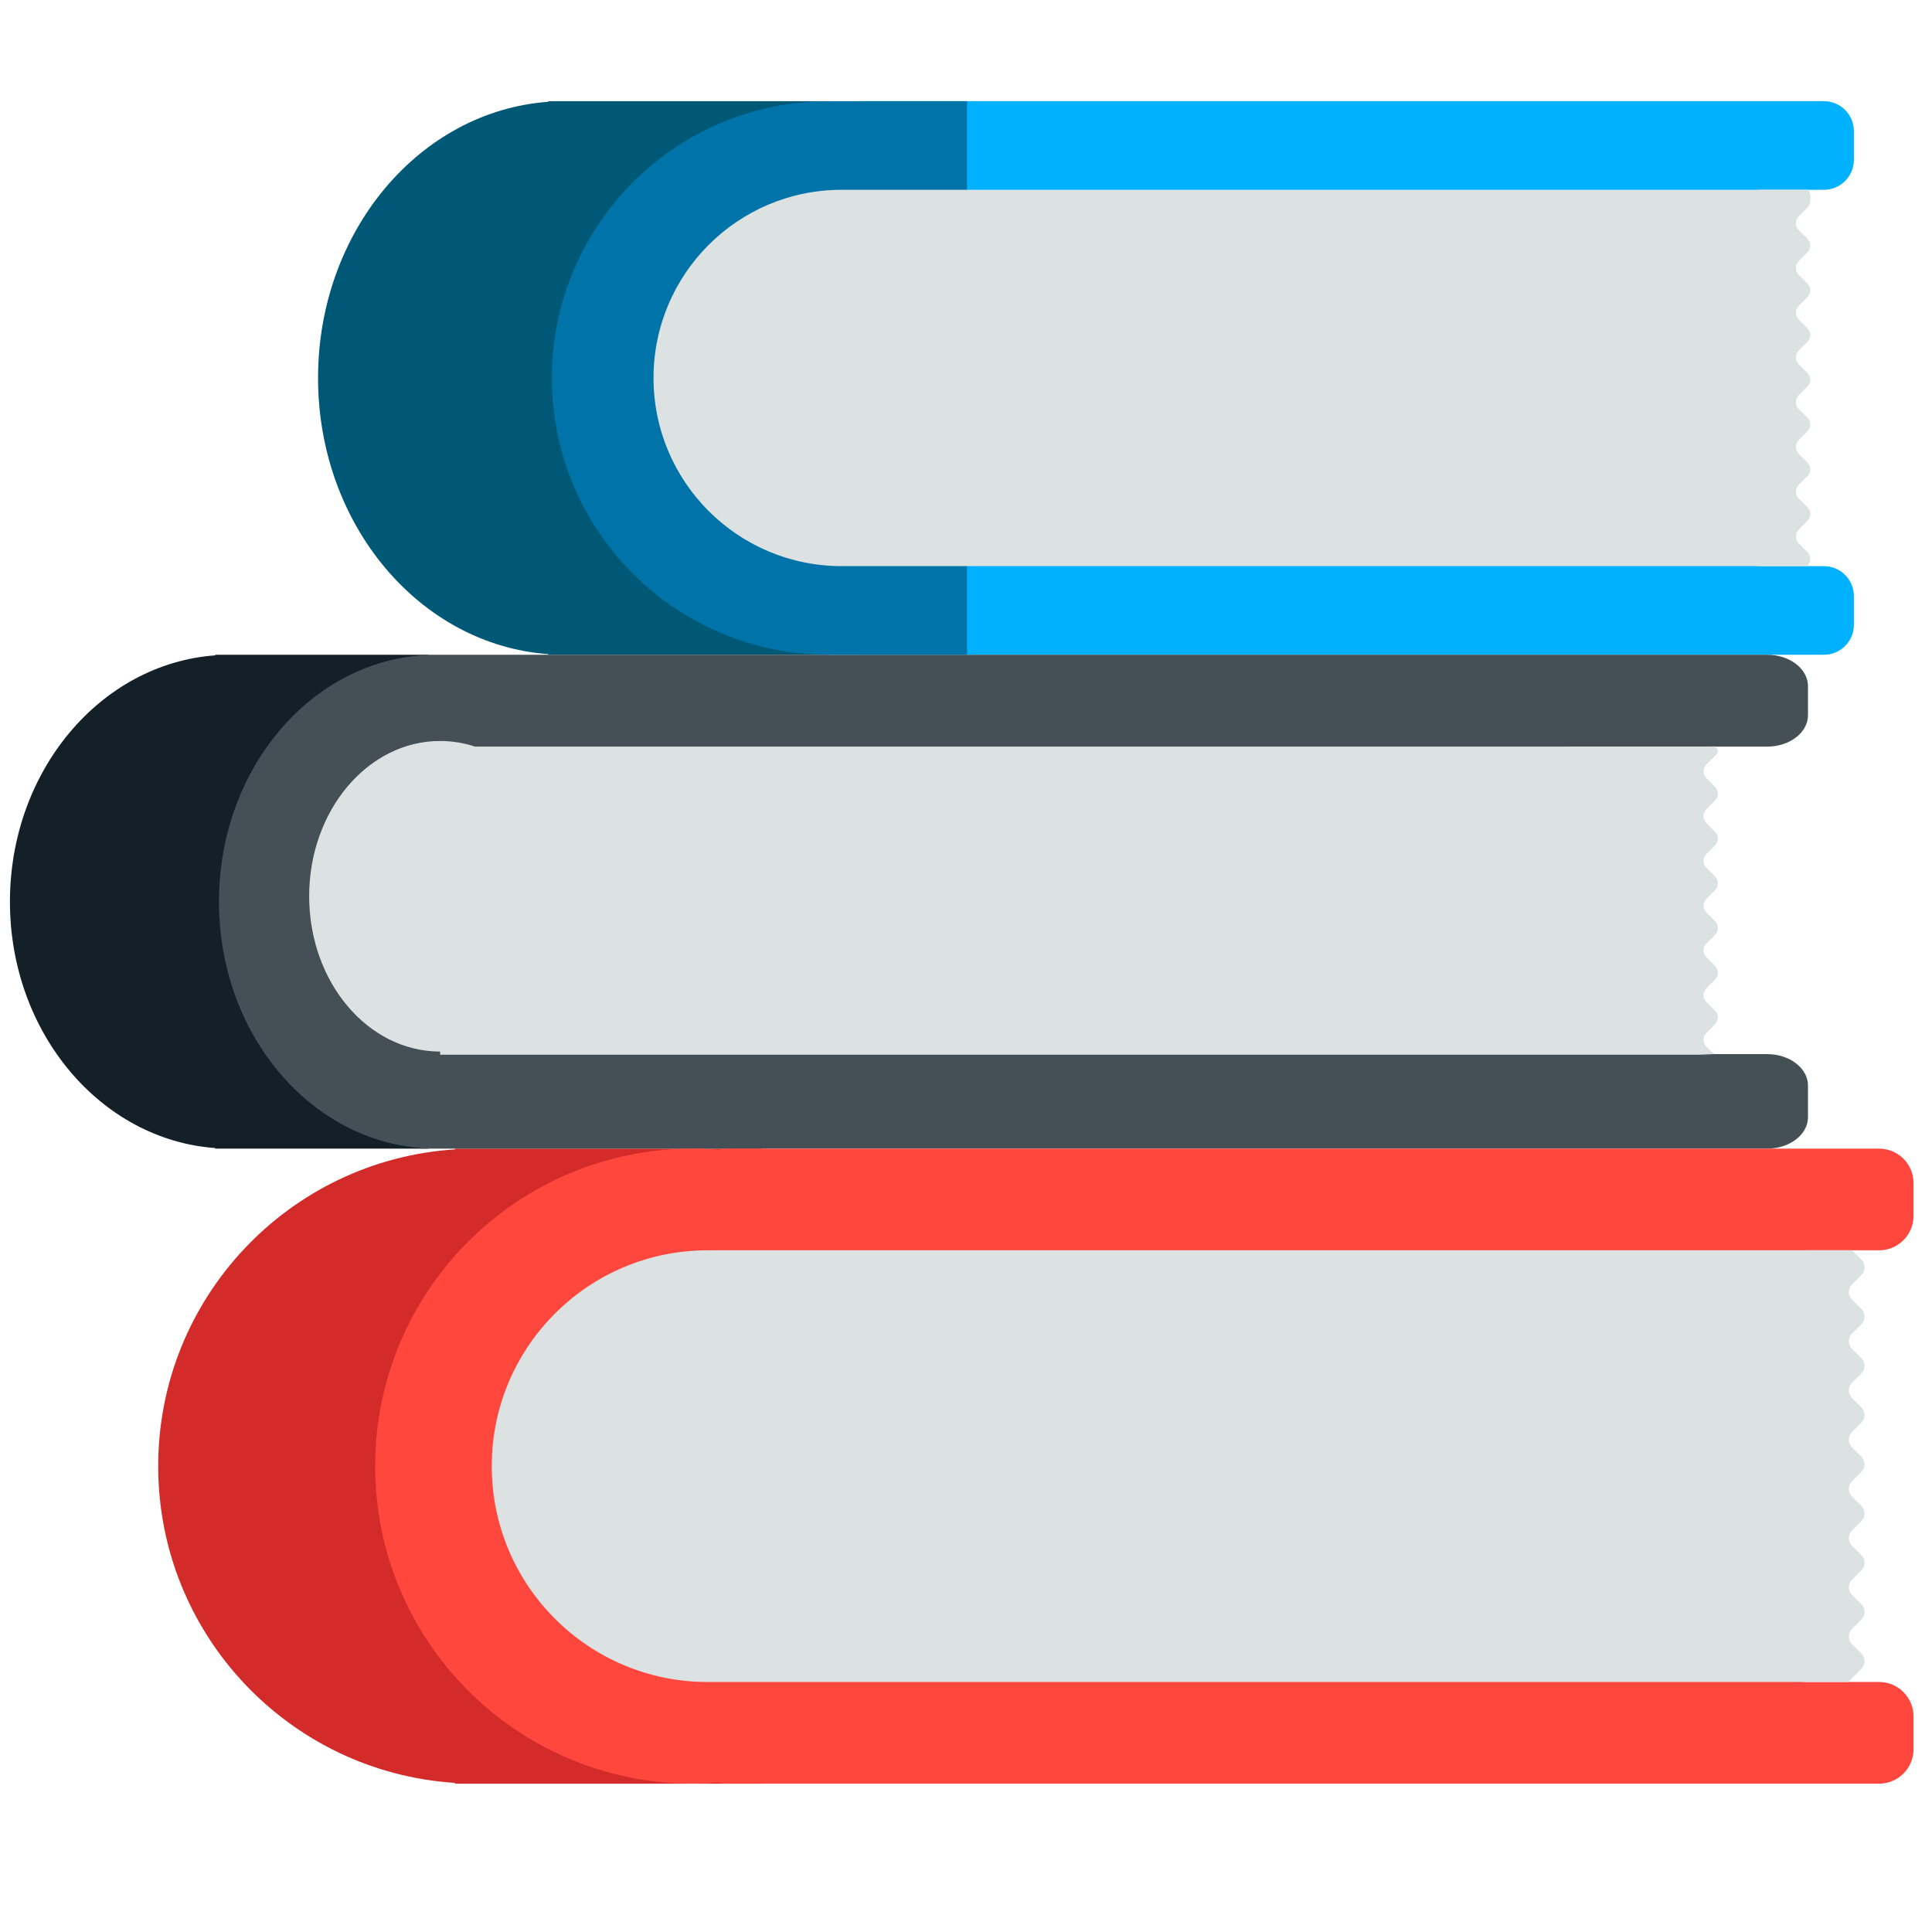
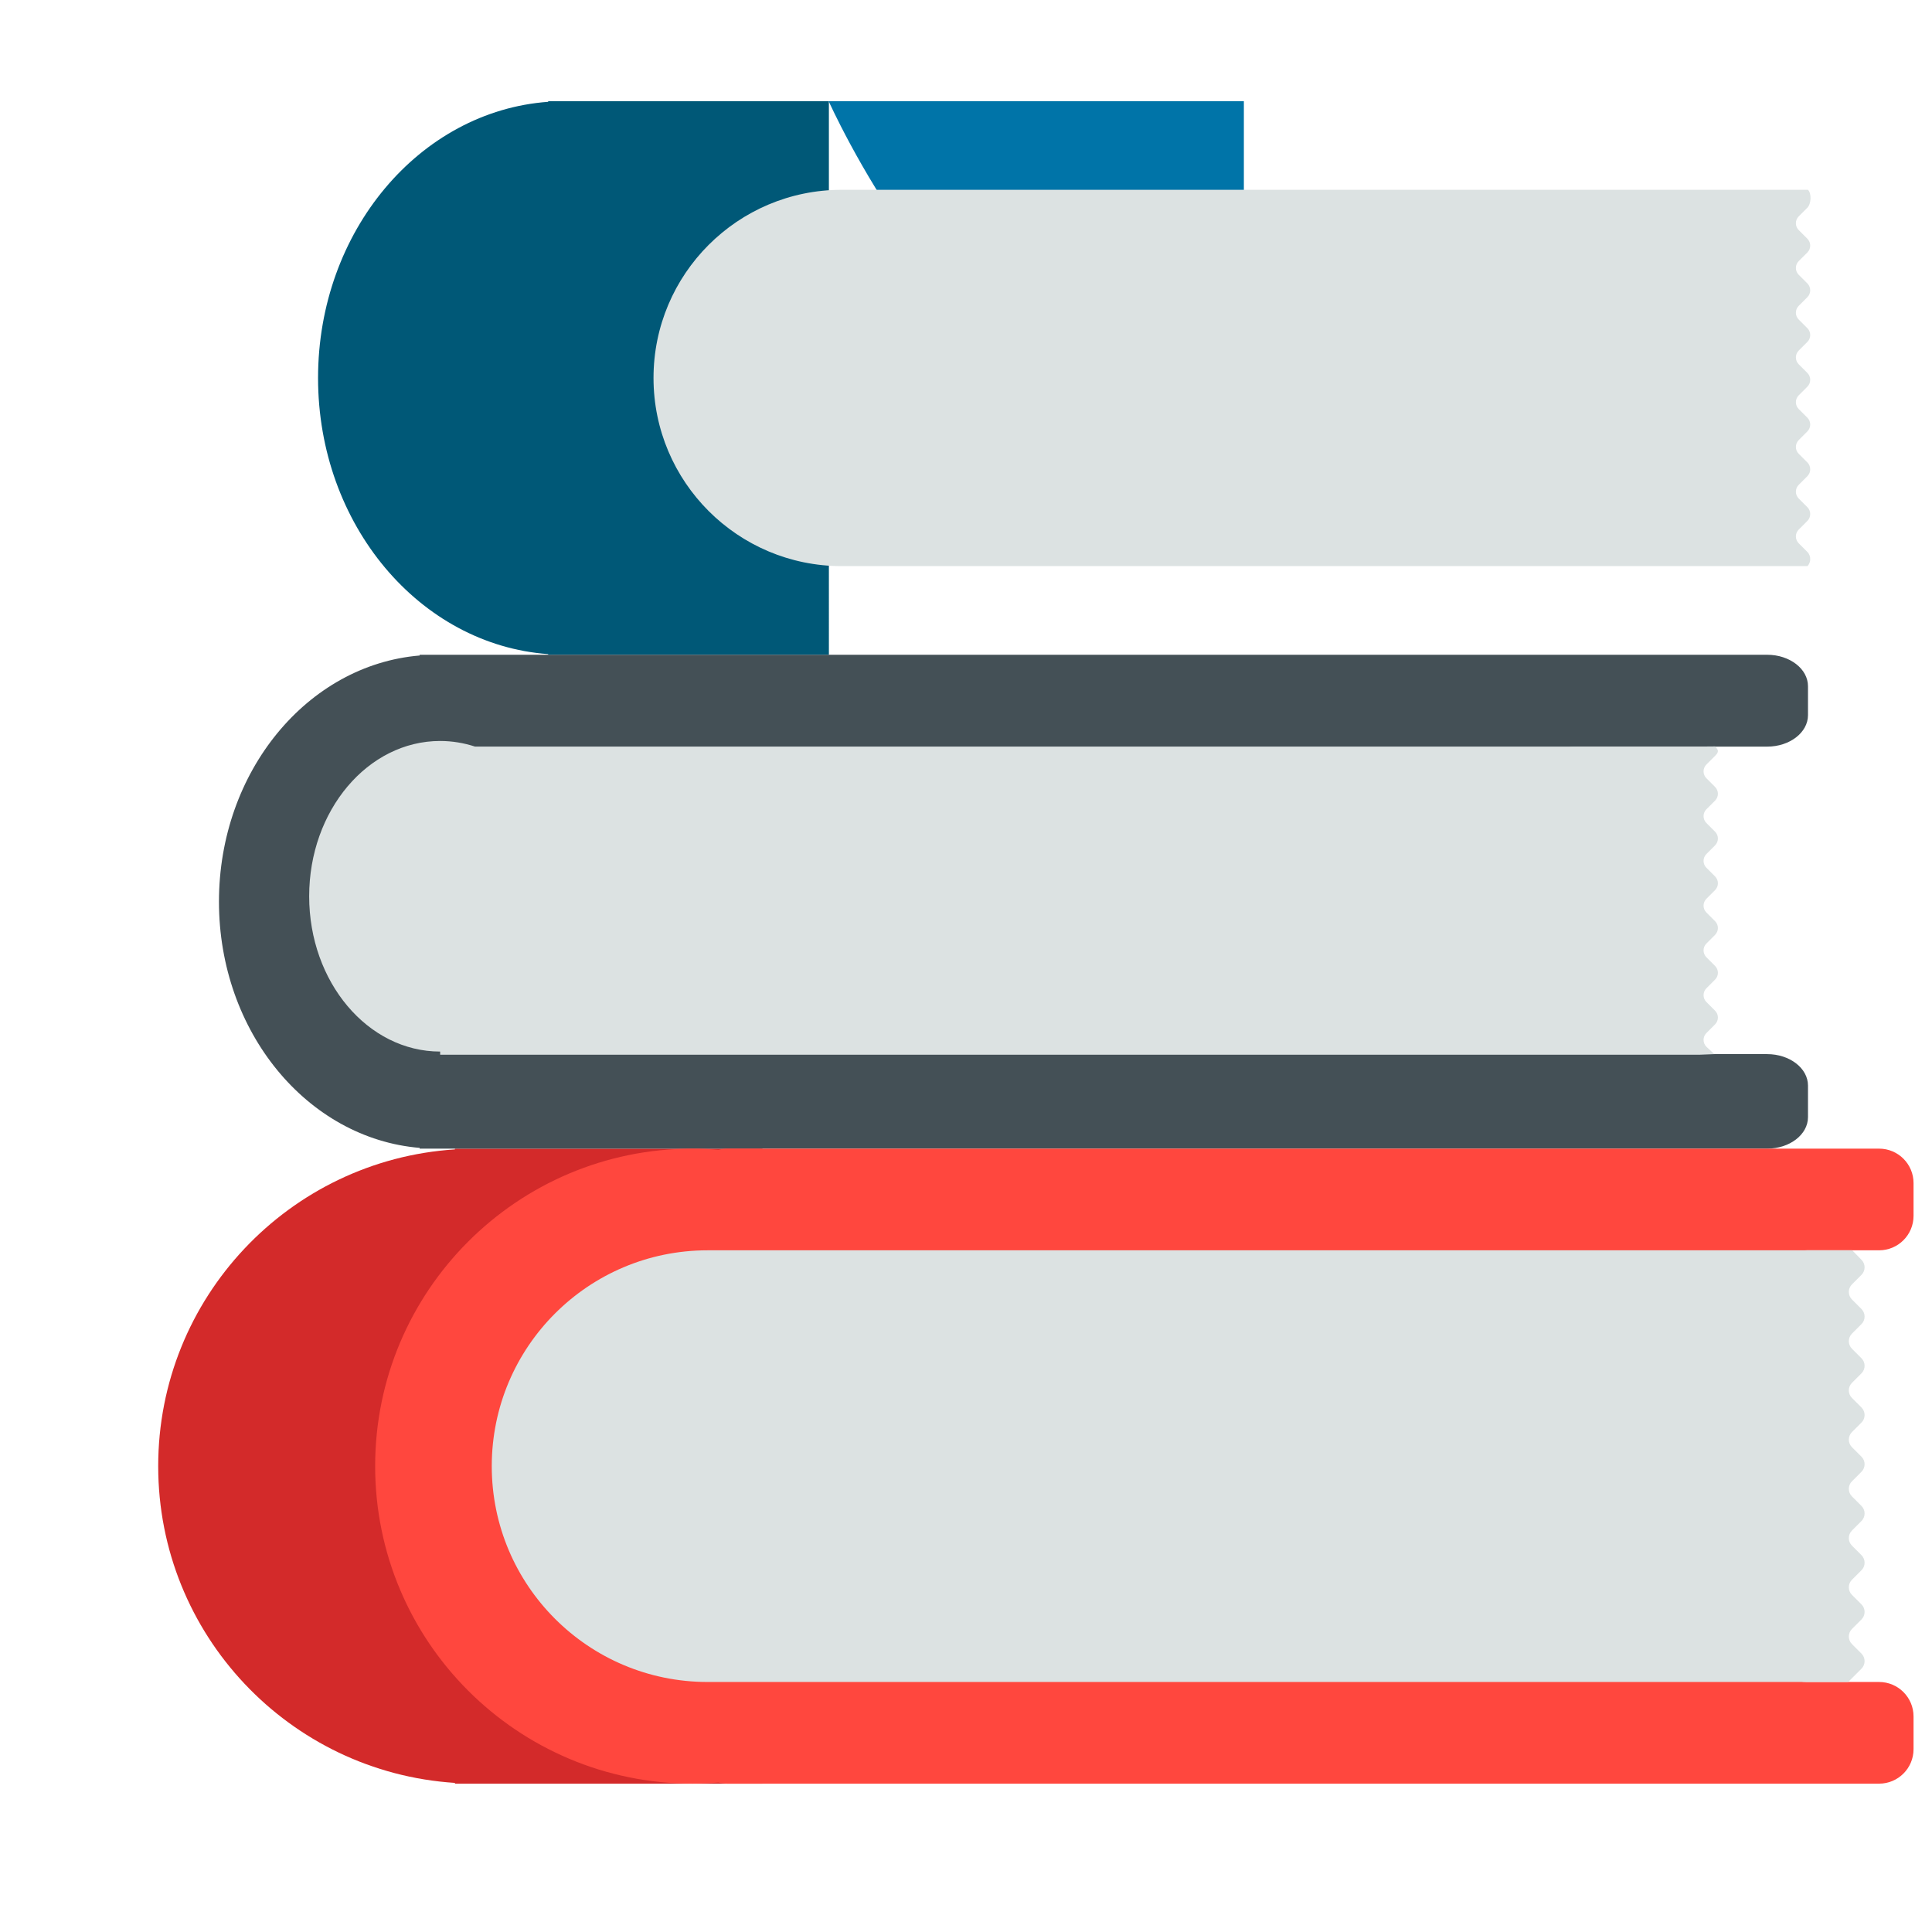
<svg xmlns="http://www.w3.org/2000/svg" version="1.1" x="0px" y="0px" viewBox="0 0 512 512" enable-background="new 0 0 512 512" xml:space="preserve">
  <g id="Layer_2">
    <path fill="#D32A2A" d="M120.563,304.401v0.199c-43.902,2.838-78.638,39.325-78.638,83.944s34.736,81.106,78.638,83.944v0.199   h81.488V304.401H120.563z" />
  </g>
  <g id="Layer_3">
-     <path fill="#132028" d="M57.041,173.52v0.155c-30.374,2.207-54.407,30.584-54.407,65.286s24.032,63.078,54.407,65.286v0.155h56.379   V173.52H57.041z" />
-   </g>
+     </g>
  <g id="Layer_4">
    <path fill="#005877" d="M145.275,26.809v0.173c-34.048,2.474-60.987,34.283-60.987,73.182s26.939,70.708,60.987,73.182v0.173h74.39   V26.809H145.275z" />
  </g>
  <g id="Layer_5">
-     <path fill="#00B1FF" d="M458.673,142.072V58.258c0-4.396,3.564-7.96,7.96-7.96h16.712c4.396,0,7.96-3.564,7.96-7.96v-7.57   c0-4.396-3.564-7.96-7.96-7.96h-255.78c-4.396,0-7.96,3.564-7.96,7.96v130.792c0,4.396,3.564,7.96,7.96,7.96h255.78   c4.396,0,7.96-3.564,7.96-7.96v-7.57c0-4.396-3.564-7.96-7.96-7.96h-16.712C462.237,150.031,458.673,146.468,458.673,142.072z" />
-   </g>
+     </g>
  <g id="Layer_6">
    <path fill="#445056" d="M417.803,197.862h50.514c5.975,0,10.819-3.734,10.819-8.341v-7.661c0-4.606-4.844-8.341-10.819-8.341   H111.215v0.198c-29.736,2.488-53.188,30.736-53.188,65.242s23.452,62.754,53.188,65.242v0.198h357.102   c5.975,0,10.819-3.734,10.819-8.341v-8.364c0-4.606-4.844-8.341-10.819-8.341h-50.514c-5.975,0-10.819-3.734-10.819-8.341v-64.812   C406.984,201.596,411.828,197.862,417.803,197.862z" />
  </g>
  <g id="Layer_7">
    <path fill="#DCE2E2" d="M454.328,279.356l-2.115-1.955c-1.004-1.004-1.004-2.632,0-3.635l2.294-2.294   c1.004-1.004,1.004-2.632,0-3.635l-2.294-2.294c-1.004-1.004-1.004-2.631,0-3.635l2.294-2.294c1.004-1.004,1.004-2.632,0-3.635   l-2.294-2.294c-1.004-1.004-1.004-2.631,0-3.635l2.294-2.294c1.004-1.004,1.004-2.632,0-3.635l-2.294-2.294   c-1.004-1.004-1.004-2.631,0-3.635l2.294-2.294c1.004-1.004,1.004-2.632,0-3.635l-2.294-2.294c-1.004-1.004-1.004-2.631,0-3.635   l2.294-2.294c1.004-1.004,1.004-2.632,0-3.635l-2.294-2.294c-1.004-1.004-1.004-2.632,0-3.635l2.294-2.294   c1.004-1.004,1.004-2.632,0-3.635l-2.294-2.294c-1.004-1.004-1.004-2.632,0-3.635l2.294-2.294c1.004-1.004,1.004-1.501,0-2.504   l-4.111,0.036H125.894c-2.946-0.964-6.046-1.489-9.25-1.489c-19.171,0-34.712,18.425-34.712,41.154s15.541,41.154,34.712,41.154   v0.836h333.753" />
  </g>
  <g id="Layer_8">
-     <path fill="#0074A8" d="M219.605,26.809c-40.513,0-73.355,32.842-73.355,73.355s32.842,73.355,73.355,73.355h36.678V26.809H219.605   z" />
+     <path fill="#0074A8" d="M219.605,26.809s32.842,73.355,73.355,73.355h36.678V26.809H219.605   z" />
  </g>
  <g id="Layer_9">
    <path fill="#DCE2E2" d="M478.974,66.903c1.004-1.004,1.004-2.631,0-3.635l-2.294-2.294c-1.004-1.004-1.004-2.632,0-3.635   l2.294-2.294c1.004-1.004,1.165-3.743,0.162-4.747l-4.273,0H223.054c-27.54,0-49.866,22.326-49.866,49.866   s22.326,49.866,49.866,49.866h251.809h4.122c1.004-1.004,0.994-2.754-0.01-3.758l-2.294-2.294c-1.004-1.004-1.004-2.631,0-3.635   l2.294-2.294c1.004-1.004,1.004-2.632,0-3.635l-2.294-2.294c-1.004-1.004-1.004-2.631,0-3.635l2.294-2.294   c1.004-1.004,1.004-2.632,0-3.635l-2.294-2.294c-1.004-1.004-1.004-2.631,0-3.635l2.294-2.294c1.004-1.004,1.004-2.632,0-3.635   l-2.294-2.294c-1.004-1.004-1.004-2.631,0-3.635l2.294-2.294c1.004-1.004,1.004-2.632,0-3.635l-2.294-2.294   c-1.004-1.004-1.004-2.631,0-3.635l2.294-2.294c1.004-1.004,1.004-2.632,0-3.635l-2.294-2.294c-1.004-1.004-1.004-2.631,0-3.635   l2.294-2.294c1.004-1.004,1.004-2.632,0-3.635l-2.294-2.294c-1.004-1.004-1.004-2.632,0-3.635L478.974,66.903z" />
  </g>
  <g id="Layer_10">
    <path fill="#FF473E" d="M478.809,331.344h19.17c5.042,0,9.13-4.088,9.13-9.13v-8.683c0-5.042-4.088-9.13-9.13-9.13H192.695   c-0.792,0-1.555,0.111-2.288,0.301c-2.259-0.182-4.536-0.301-6.843-0.301c-46.471,0-84.143,37.672-84.143,84.143   s37.672,84.143,84.143,84.143c2.306,0,4.583-0.119,6.843-0.301c0.732,0.189,1.496,0.301,2.288,0.301h305.283   c5.042,0,9.13-4.088,9.13-9.13v-8.683c0-5.042-4.088-9.13-9.13-9.13h-19.17c-5.042,0-9.13-4.088-9.13-9.13v-96.139   C469.679,335.432,473.767,331.344,478.809,331.344z" />
  </g>
  <g id="Layer_11">
    <path fill="#DCE2E2" d="M493.309,350.901c1.104-1.104,1.104-2.895,0-3.999l-2.523-2.523c-1.104-1.104-1.104-2.895,0-3.999   l2.523-2.523c1.104-1.104,1.104-2.895,0-3.999l-2.45-2.513h-2.073H187.521c-31.59,0-57.199,25.609-57.199,57.199   s25.609,57.199,57.199,57.199h301.265l1,0l3.523-3.523c1.104-1.104,1.104-2.895,0-3.999l-2.523-2.523   c-1.104-1.104-1.104-2.895,0-3.999l2.523-2.523c1.104-1.104,1.104-2.895,0-4l-2.523-2.523c-1.104-1.104-1.104-2.895,0-3.999   l2.523-2.523c1.104-1.104,1.104-2.895,0-3.999l-2.523-2.523c-1.104-1.104-1.104-2.895,0-4l2.523-2.523   c1.104-1.104,1.104-2.895,0-3.999l-2.523-2.523c-1.104-1.104-1.104-2.895,0-3.999l2.523-2.523c1.104-1.104,1.104-2.895,0-4   l-2.523-2.523c-1.104-1.104-1.104-2.895,0-3.999l2.523-2.523c1.104-1.104,1.104-2.895,0-3.999l-2.523-2.523   c-1.104-1.104-1.104-2.895,0-3.999l2.523-2.523c1.104-1.104,1.104-2.895,0-3.999l-2.523-2.523c-1.104-1.104-1.104-2.895,0-3.999   L493.309,350.901z" />
  </g>
</svg>